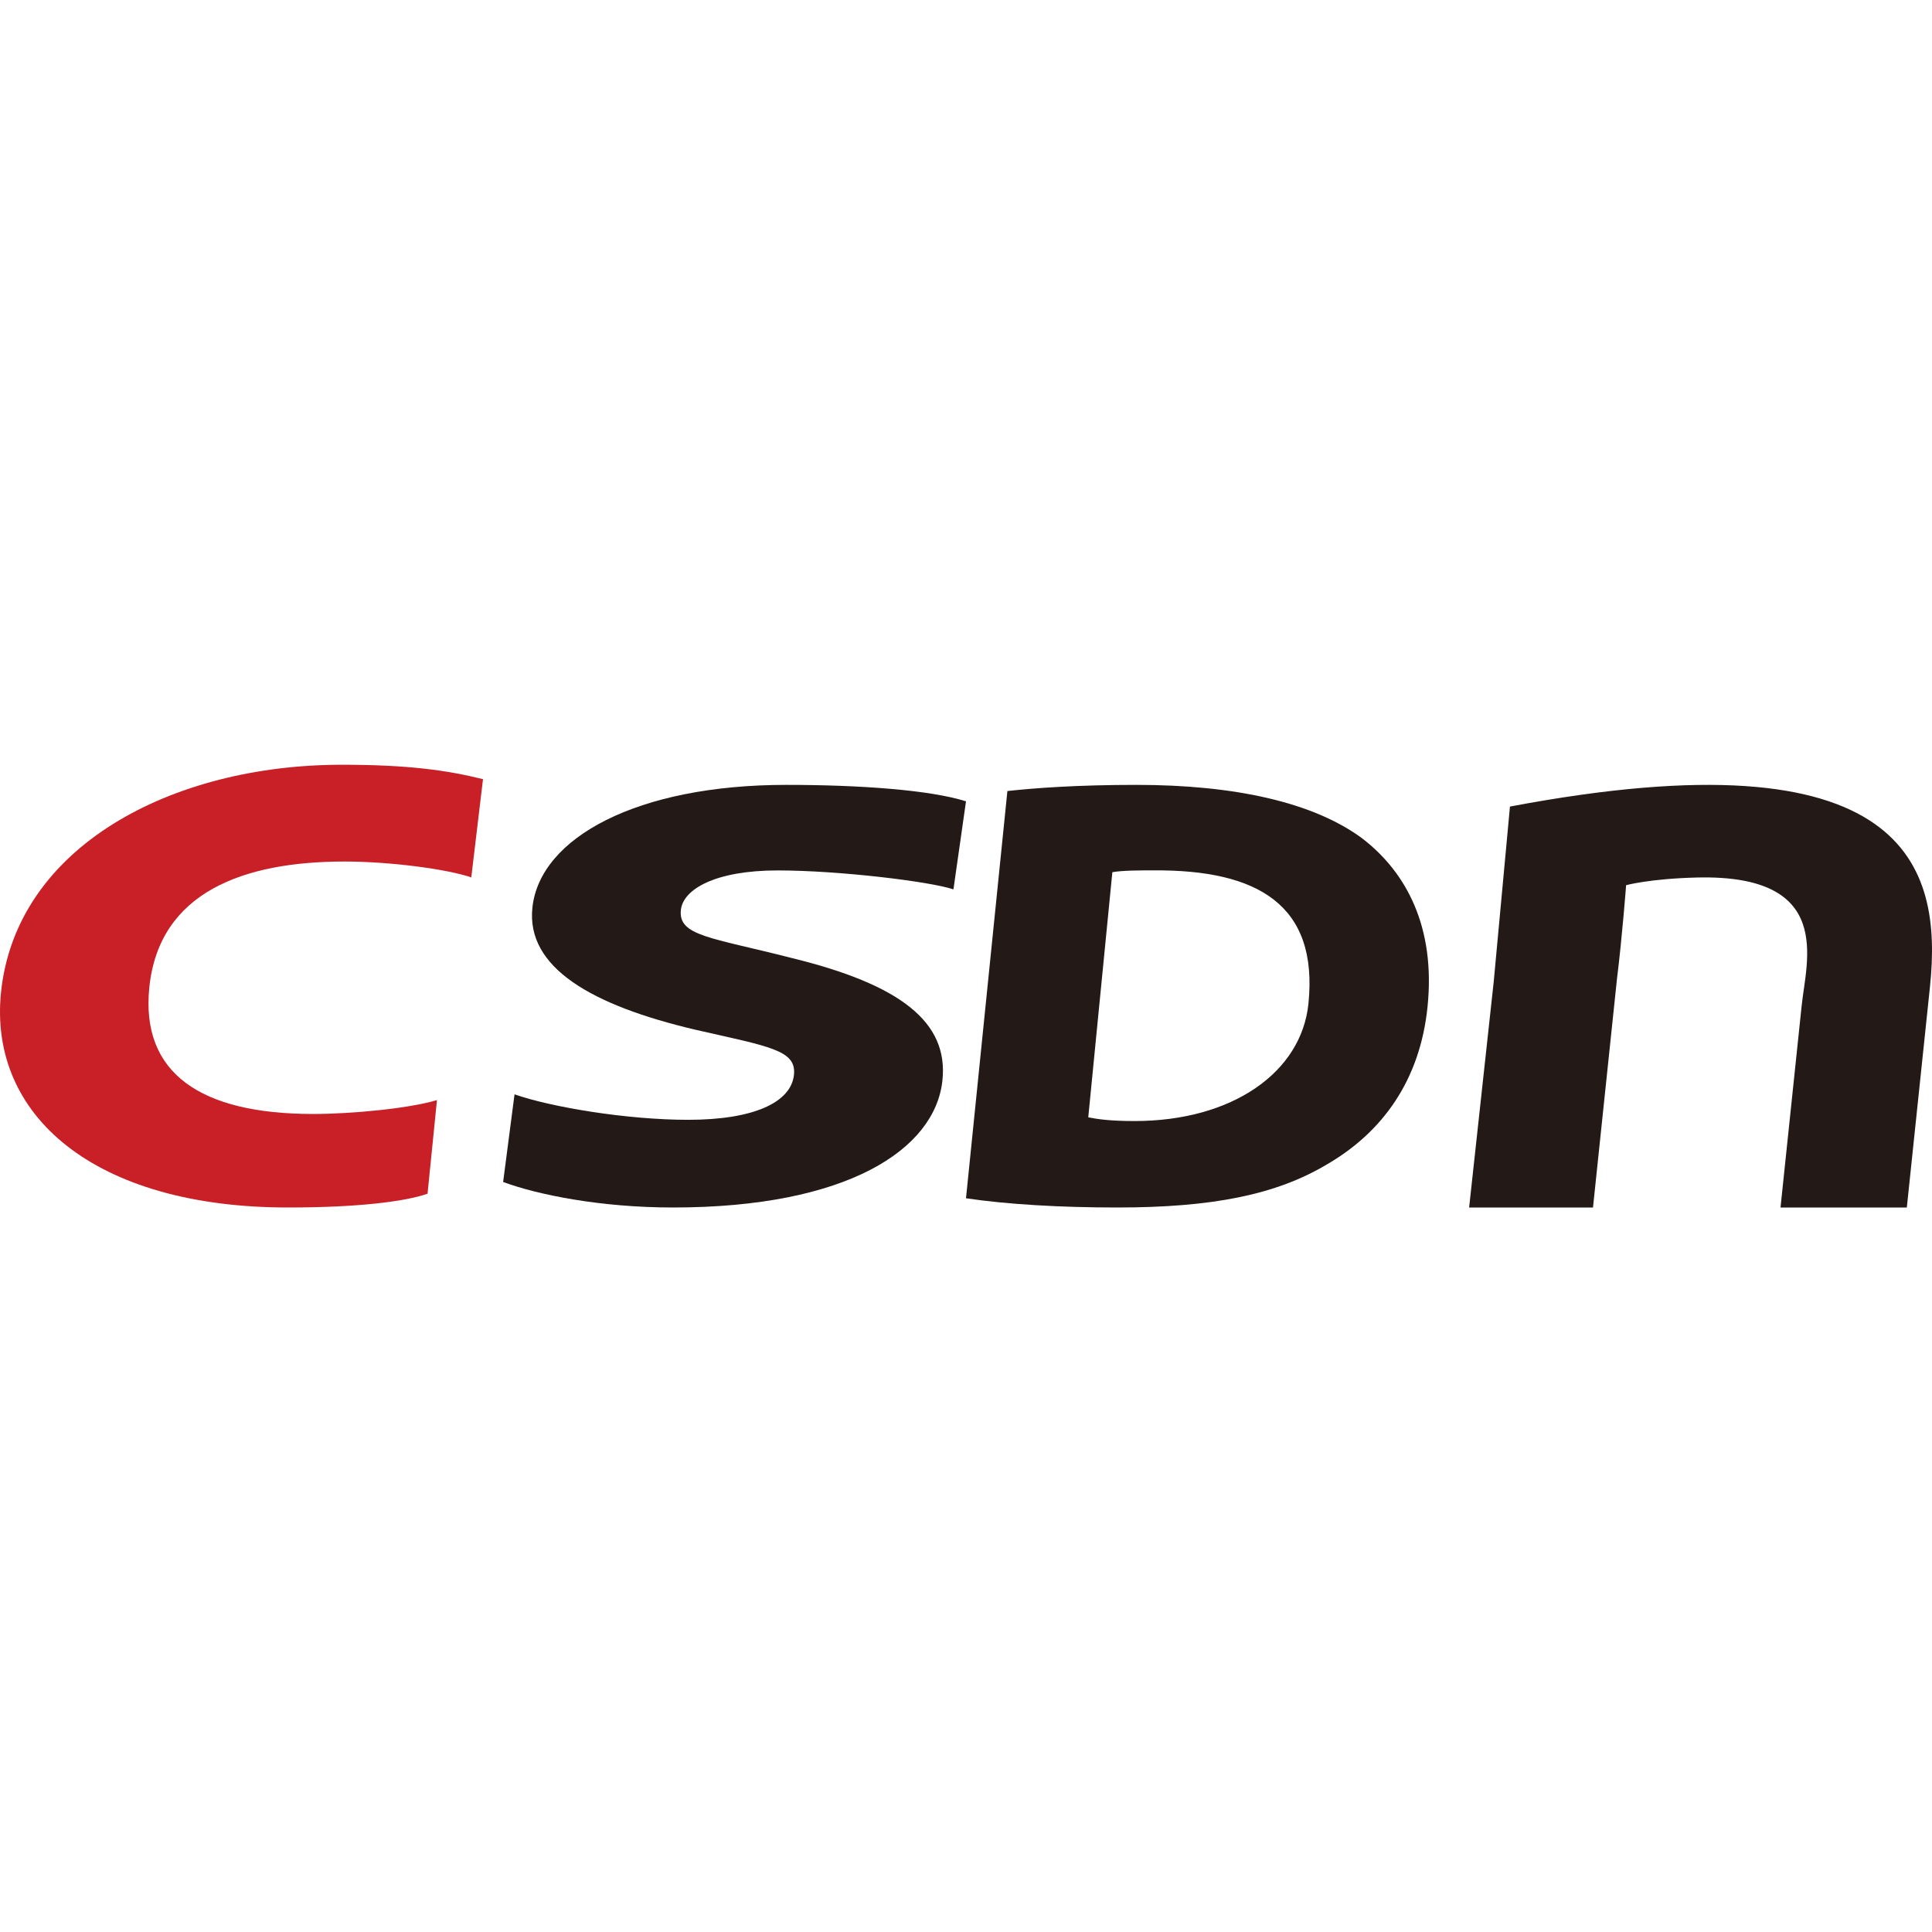
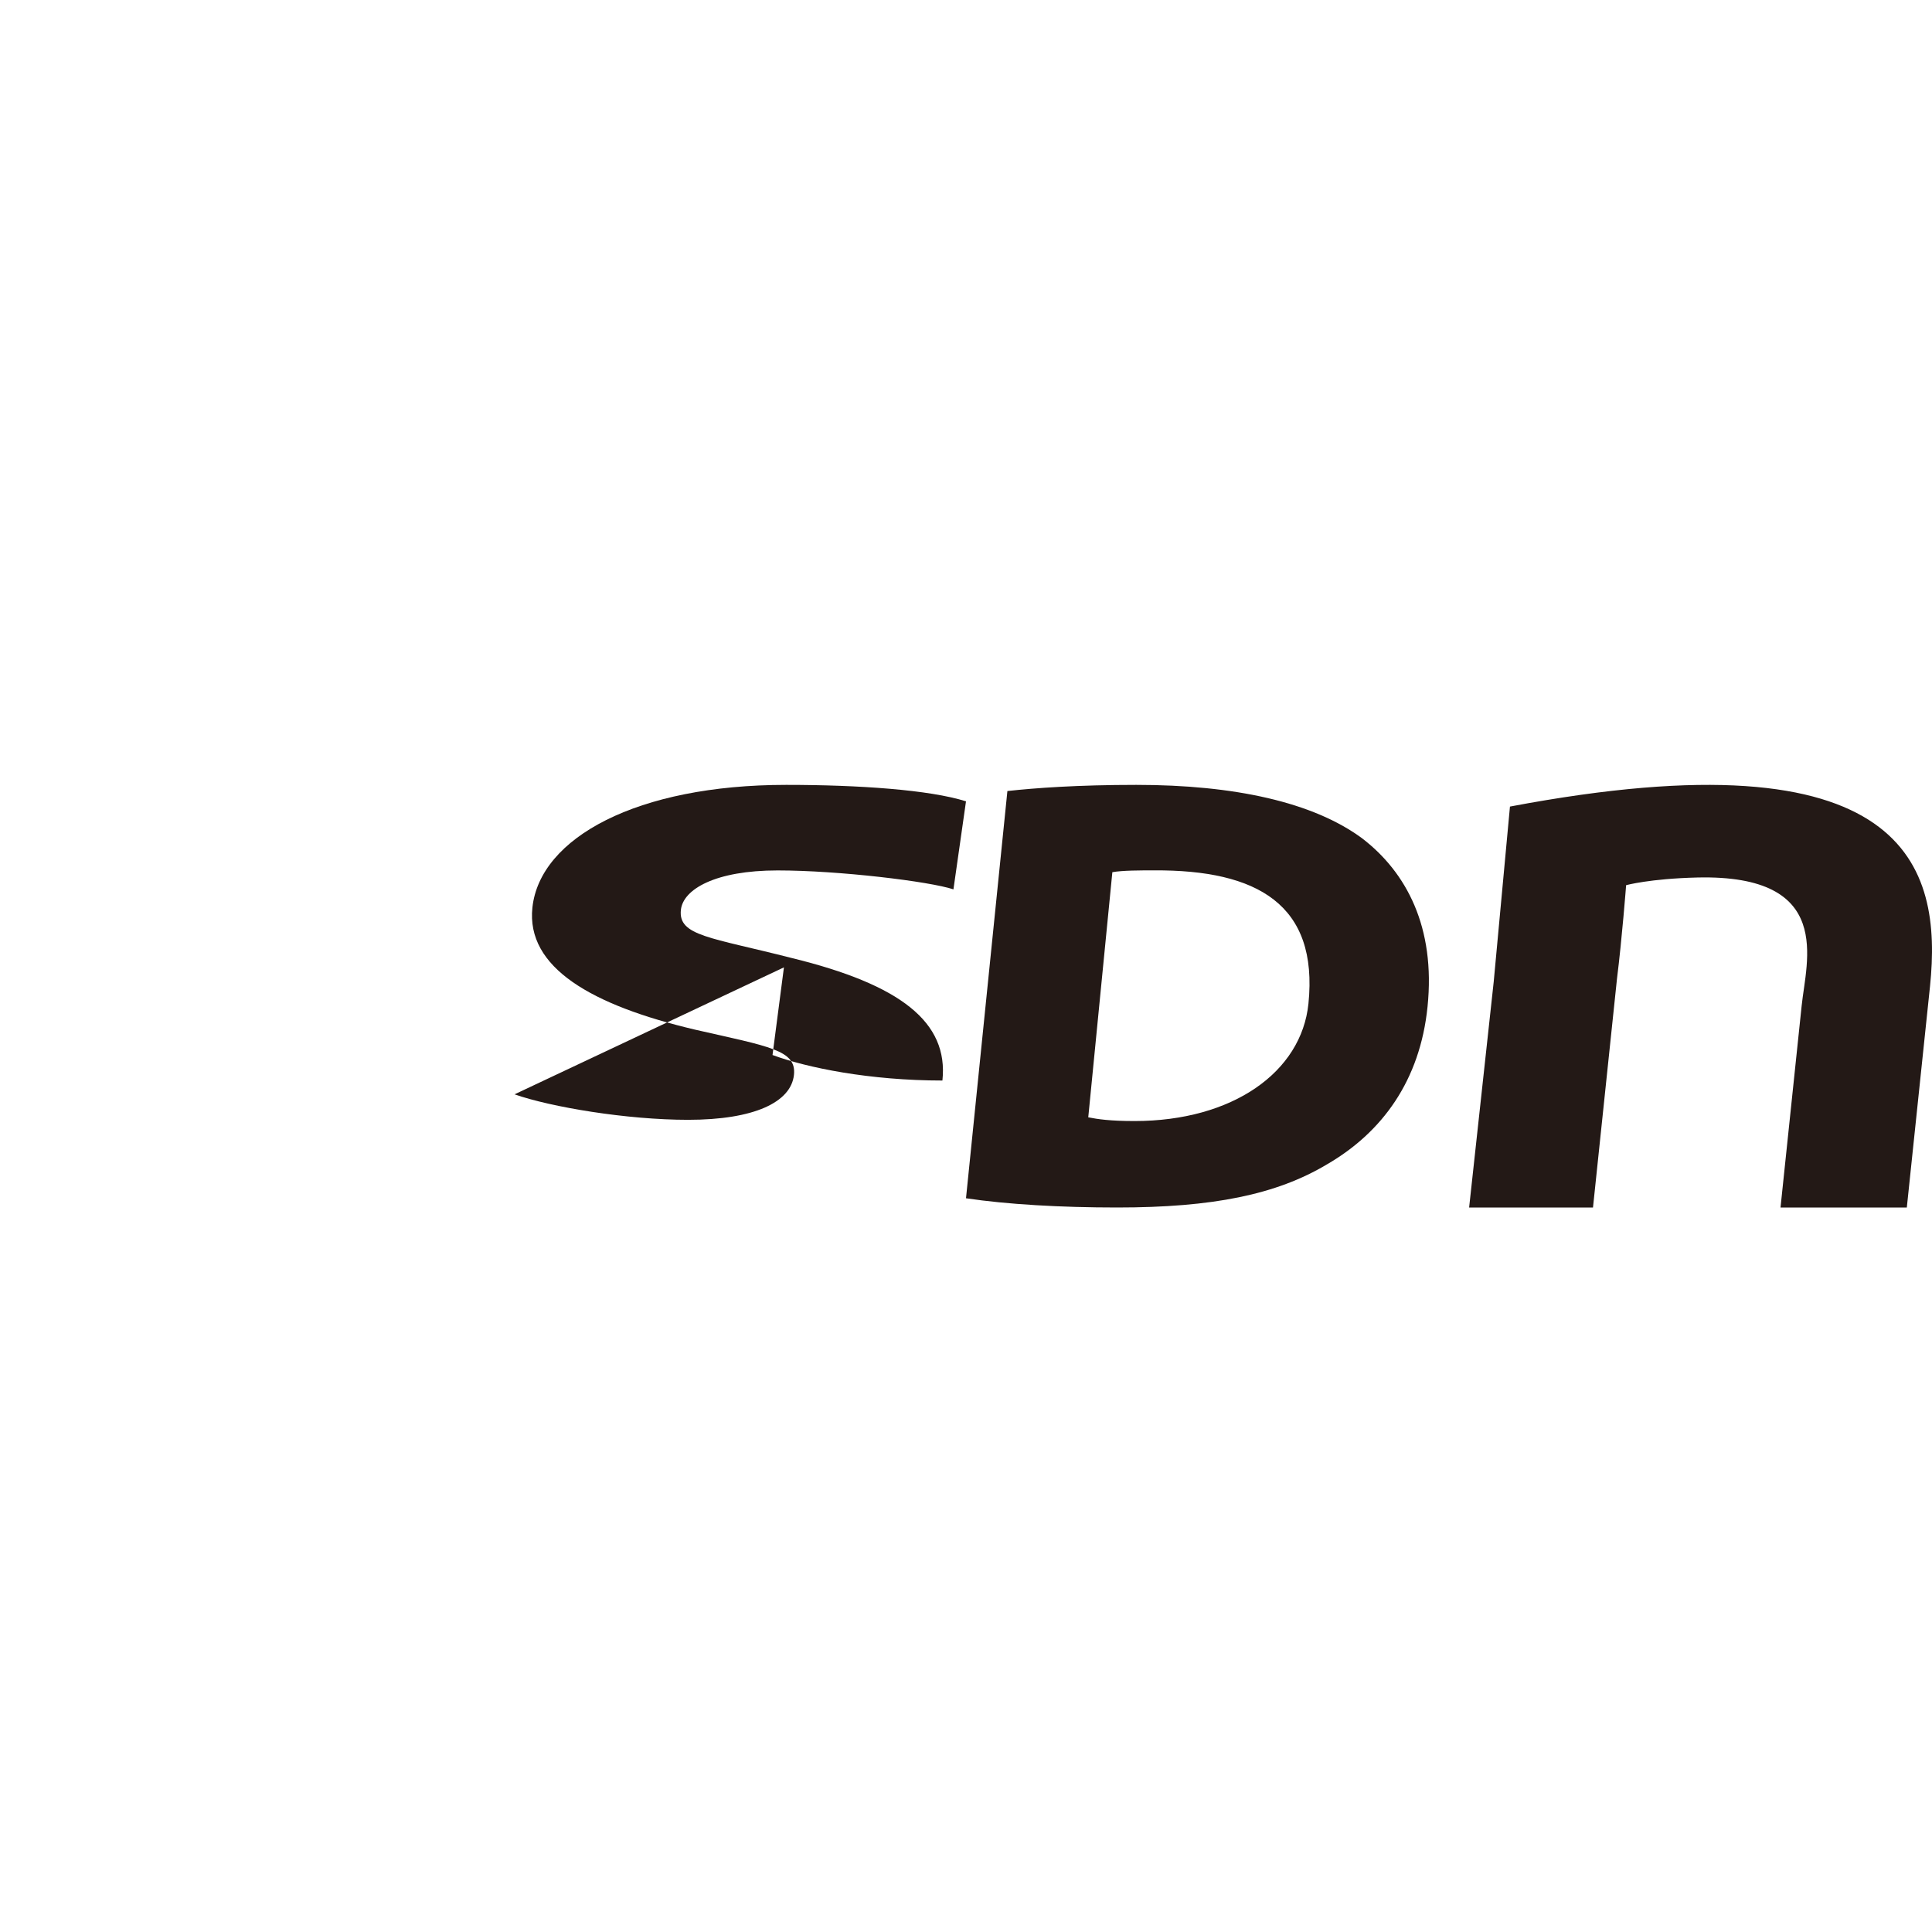
<svg xmlns="http://www.w3.org/2000/svg" t="1745642936245" class="icon" viewBox="0 0 1024 1024" version="1.1" p-id="3090" width="200" height="200">
  <path d="M533.941 419.264c14.71-1.621 37.291-3.264 68.352-3.264 51.872 0 93.803 9.152 119.776 28.416 23.339 17.952 38.859 47.008 34.56 89.13-3.978 39.19-24.042 66.635-53.312 83.595C676.544 633.152 642.837 640 592.107 640c-29.888 0-58.422-1.643-80.107-4.896l21.941-215.84z m42.87 172.939c4.981 0.992 11.562 1.973 24.533 1.973 51.883 0 88.47-25.877 92.16-62.24 5.333-52.555-27.125-70.944-81.803-70.624-7.072 0-16.917 0-22.133 0.97L576.8 592.214h0.01z m223.498-164.704c210.955-39.872 229.163 31.776 222.646 95.189L1010.656 640h-66.944l11.21-106.987c2.422-23.562 17.505-69.653-55.338-67.914-25.184 0.608-37.707 4.064-37.707 4.064s-2.186 28.469-4.832 49.514L844.32 640h-65.653l13.024-119.573" fill="#231916" p-id="3091" />
-   <path d="M226.635 632.683c-12.374 4.341-38.038 7.317-73.91 7.317C49.6 640-6.048 590.933 0.523 526.09c7.893-77.28 90.336-120.757 180.618-120.757 34.976 0 55.552 2.859 74.859 7.638l-6.208 52.064c-12.821-4.384-42.89-8.406-67.232-8.406-53.141 0-98.25 16.043-103.424 66.763-4.608 45.355 27.061 67.04 86.816 67.04 20.8 0 51.477-3.019 65.653-7.37l-4.992 49.6 0.022 0.02z" fill="#C92027" p-id="3092" />
-   <path d="M272.715 580.021c19.285 6.763 59.488 13.504 92 13.504 35.029 0 54.528-9.333 56.096-23.797 1.418-13.205-12.928-14.987-52.491-24.01-54.667-12.897-89.547-32.843-86.133-64.705C286.176 443.99 337.685 416 416.725 416c38.56 0 75.915 2.613 95.275 8.715l-6.656 46.666c-12.565-4.202-60.672-10.037-93.205-10.037-32.992 0-50.07 9.973-51.254 20.917-1.493 13.846 15.659 14.486 58.528 25.451 58.027 14.155 83.403 34.09 80.086 64.992C495.605 609.109 449.259 640 356.715 640c-38.528 0-71.744-6.763-90.048-13.525l6.048-46.454z" fill="#231916" p-id="3093" />
+   <path d="M272.715 580.021c19.285 6.763 59.488 13.504 92 13.504 35.029 0 54.528-9.333 56.096-23.797 1.418-13.205-12.928-14.987-52.491-24.01-54.667-12.897-89.547-32.843-86.133-64.705C286.176 443.99 337.685 416 416.725 416c38.56 0 75.915 2.613 95.275 8.715l-6.656 46.666c-12.565-4.202-60.672-10.037-93.205-10.037-32.992 0-50.07 9.973-51.254 20.917-1.493 13.846 15.659 14.486 58.528 25.451 58.027 14.155 83.403 34.09 80.086 64.992c-38.528 0-71.744-6.763-90.048-13.525l6.048-46.454z" fill="#231916" p-id="3093" />
</svg>